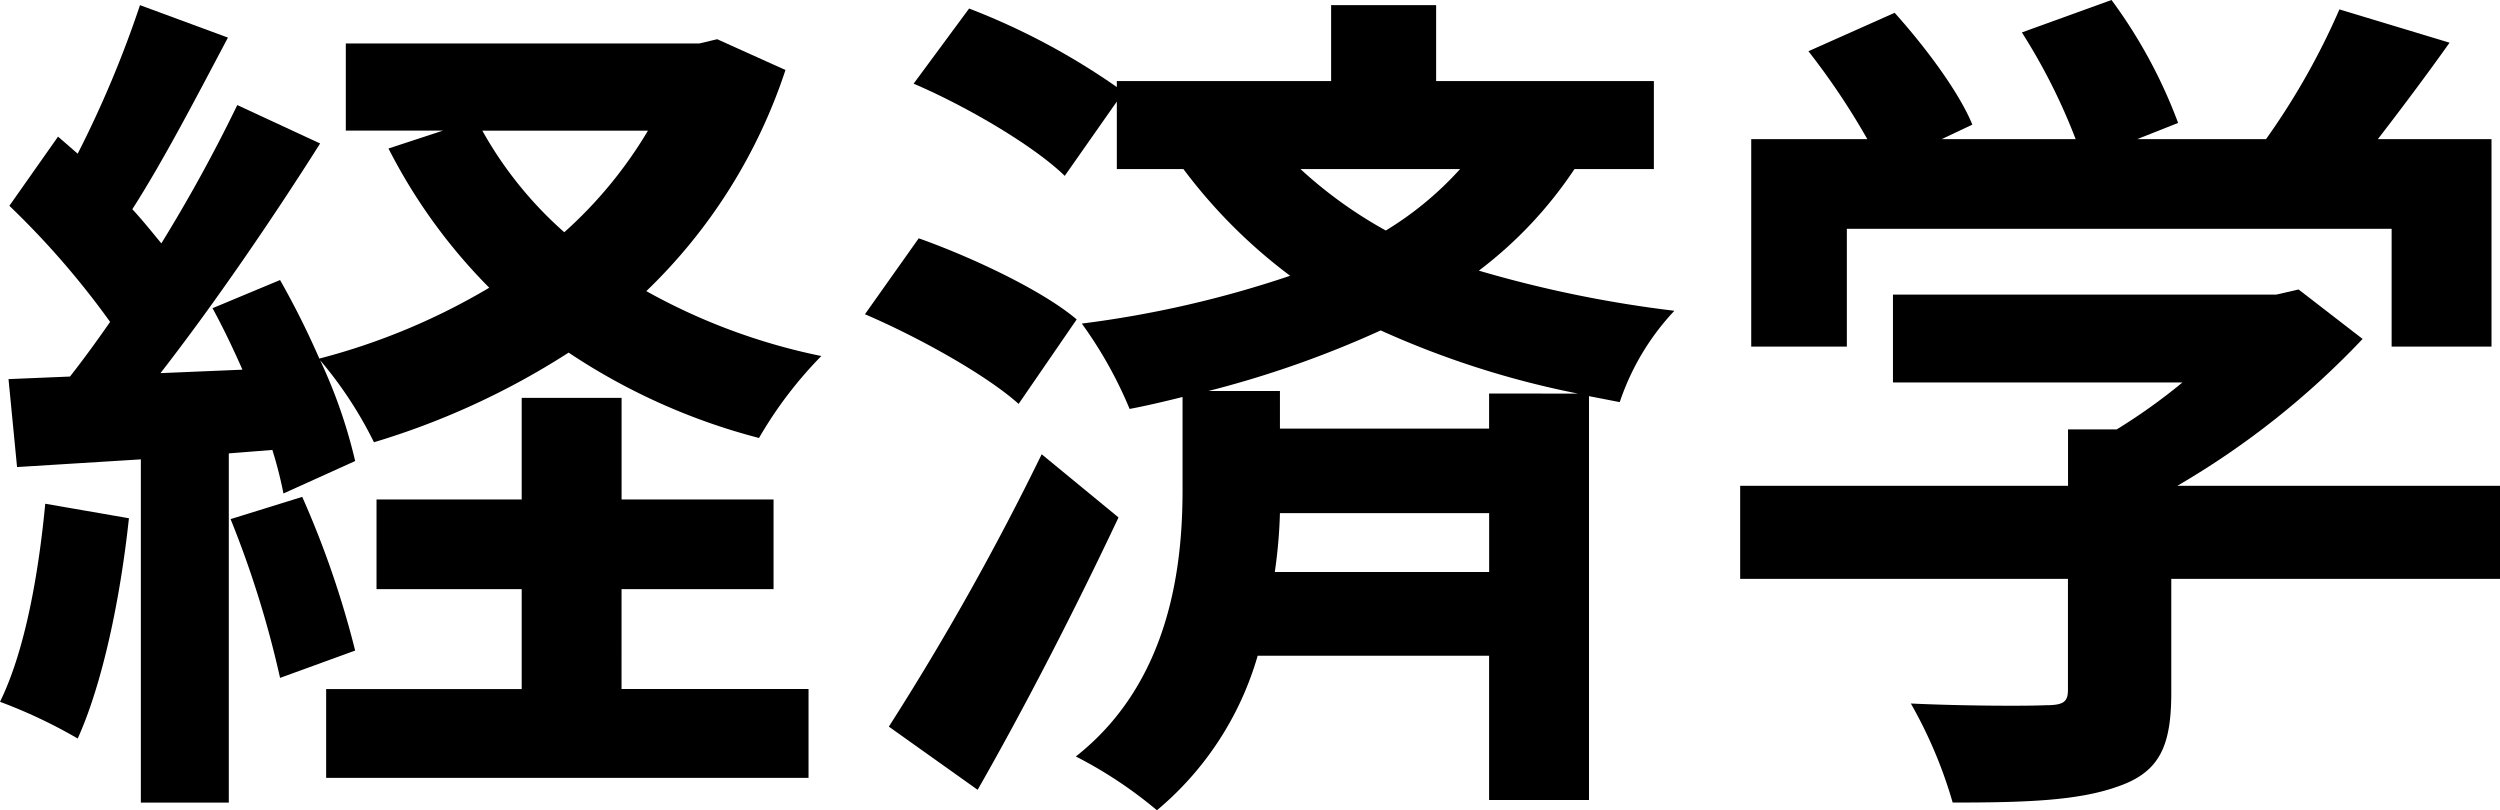
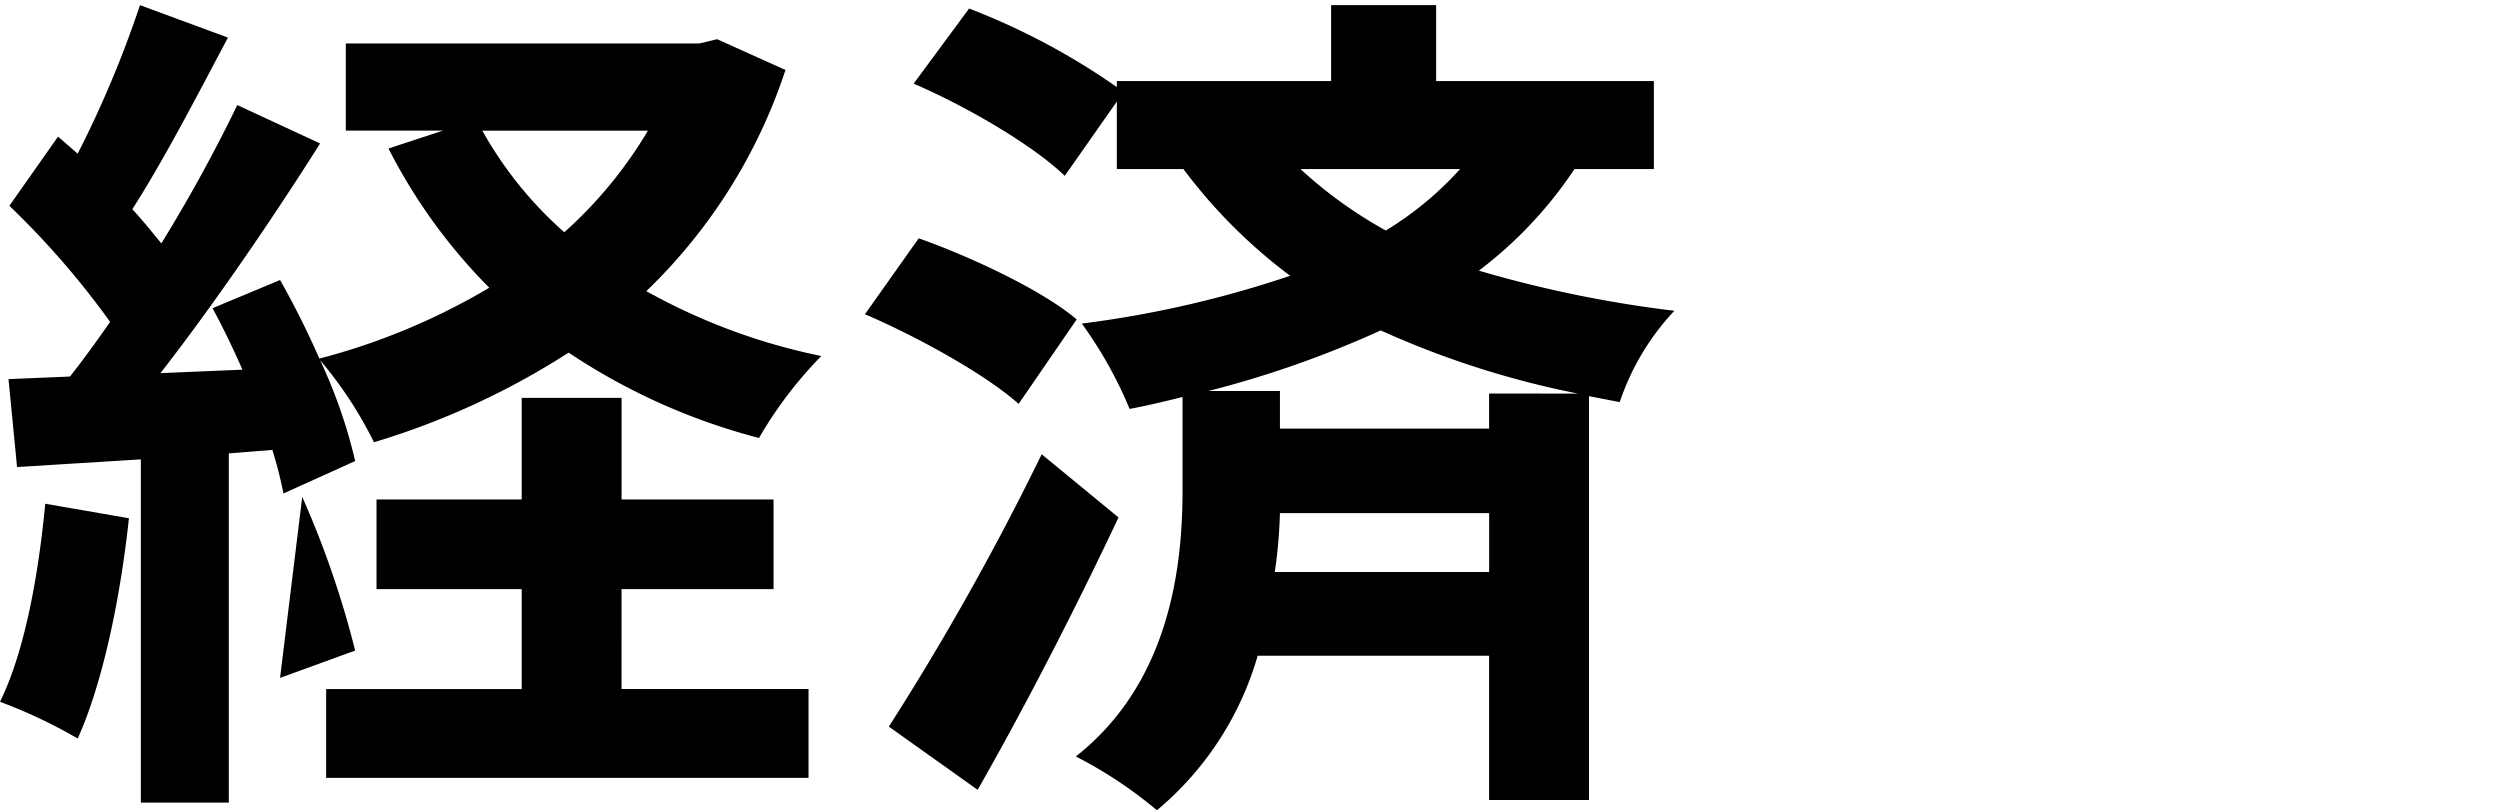
<svg xmlns="http://www.w3.org/2000/svg" width="217.279" height="70.419" viewBox="0 0 217.279 70.419">
  <g id="グループ_5" data-name="グループ 5" transform="translate(-187.659 -244.697)">
-     <path id="パス_24" data-name="パス 24" d="M198.864,289.738c-.742,6.975-2.3,14.4-4.452,19.145a43.65,43.65,0,0,0-6.753-3.191c2.152-4.378,3.339-10.982,3.933-17.215Zm57.062-38.957A47.09,47.09,0,0,1,243.831,270a52.974,52.974,0,0,0,15.211,5.64,35.438,35.438,0,0,0-5.416,7.123,54.389,54.389,0,0,1-16.547-7.42,66.536,66.536,0,0,1-16.919,7.791,34.608,34.608,0,0,0-4.675-7.124,44.208,44.208,0,0,1,3.042,8.757l-6.233,2.819a35.473,35.473,0,0,0-.964-3.784l-3.785.3v30.349H199.9v-29.83l-10.759.668-.742-7.643,5.343-.223c1.112-1.41,2.3-3.042,3.487-4.749a72.754,72.754,0,0,0-8.756-10.091l4.23-6.011c.519.445,1.113.965,1.707,1.484a94.064,94.064,0,0,0,5.416-12.911l7.643,2.819c-2.671,5.046-5.639,10.76-8.31,14.915.964,1.039,1.78,2.078,2.523,2.969a135.1,135.1,0,0,0,6.6-12.021l7.2,3.339c-4.081,6.456-9.2,13.95-13.876,19.96l7.124-.3c-.816-1.855-1.707-3.71-2.6-5.343L212,269.035a73.25,73.25,0,0,1,3.413,6.827,56.914,56.914,0,0,0,14.767-6.159,48.1,48.1,0,0,1-8.757-12.1l4.749-1.558h-8.459v-7.569h30.721l1.558-.371Zm-42,37.1a81.781,81.781,0,0,1,4.6,13.357L212,303.614a87.9,87.9,0,0,0-4.3-13.8Zm27.752,16.7H257.93V312.3H216.005v-7.717H233V295.9H220.383v-7.792H233v-8.83h8.682v8.83h13.208V295.9H241.679Zm-12.1-48.529a33.606,33.606,0,0,0,7.124,8.83,37.556,37.556,0,0,0,7.272-8.83Z" />
+     <path id="パス_24" data-name="パス 24" d="M198.864,289.738c-.742,6.975-2.3,14.4-4.452,19.145a43.65,43.65,0,0,0-6.753-3.191c2.152-4.378,3.339-10.982,3.933-17.215Zm57.062-38.957A47.09,47.09,0,0,1,243.831,270a52.974,52.974,0,0,0,15.211,5.64,35.438,35.438,0,0,0-5.416,7.123,54.389,54.389,0,0,1-16.547-7.42,66.536,66.536,0,0,1-16.919,7.791,34.608,34.608,0,0,0-4.675-7.124,44.208,44.208,0,0,1,3.042,8.757l-6.233,2.819a35.473,35.473,0,0,0-.964-3.784l-3.785.3v30.349H199.9v-29.83l-10.759.668-.742-7.643,5.343-.223c1.112-1.41,2.3-3.042,3.487-4.749a72.754,72.754,0,0,0-8.756-10.091l4.23-6.011c.519.445,1.113.965,1.707,1.484a94.064,94.064,0,0,0,5.416-12.911l7.643,2.819c-2.671,5.046-5.639,10.76-8.31,14.915.964,1.039,1.78,2.078,2.523,2.969a135.1,135.1,0,0,0,6.6-12.021l7.2,3.339c-4.081,6.456-9.2,13.95-13.876,19.96l7.124-.3c-.816-1.855-1.707-3.71-2.6-5.343L212,269.035a73.25,73.25,0,0,1,3.413,6.827,56.914,56.914,0,0,0,14.767-6.159,48.1,48.1,0,0,1-8.757-12.1l4.749-1.558h-8.459v-7.569h30.721l1.558-.371Zm-42,37.1a81.781,81.781,0,0,1,4.6,13.357L212,303.614Zm27.752,16.7H257.93V312.3H216.005v-7.717H233V295.9H220.383v-7.792H233v-8.83h8.682v8.83h13.208V295.9H241.679Zm-12.1-48.529a33.606,33.606,0,0,0,7.124,8.83,37.556,37.556,0,0,0,7.272-8.83Z" />
    <path id="パス_25" data-name="パス 25" d="M276.189,279.8c-2.819-2.523-8.682-5.788-13.356-7.792l4.674-6.6c4.6,1.633,10.76,4.527,13.728,7.05Zm8.682,9.869c-3.71,7.865-8.088,16.4-12.244,23.671l-7.717-5.491a235.815,235.815,0,0,0,13.283-23.671ZM324.5,259.389a36.122,36.122,0,0,1-8.311,8.83,104.1,104.1,0,0,0,16.993,3.488,21.588,21.588,0,0,0-4.749,7.939l-2.672-.519v35.1h-8.682v-12.54H296.966a27.373,27.373,0,0,1-8.756,13.431,37.5,37.5,0,0,0-7.049-4.675c8.311-6.53,9.275-16.844,9.275-23.151V279.2c-1.484.371-3.042.742-4.6,1.039a36.389,36.389,0,0,0-4.155-7.42,92.606,92.606,0,0,0,18.106-4.155,45.77,45.77,0,0,1-9.276-9.276h-5.787v-5.862l-4.527,6.455c-2.671-2.6-8.459-6.01-13.134-8.013l4.823-6.531a60.043,60.043,0,0,1,12.838,6.827v-.519h18.625v-6.6h9.127v6.6H331.4v7.643Zm.3,19.515a78.54,78.54,0,0,1-17.141-5.49,89.133,89.133,0,0,1-14.989,5.268H298.9v3.265h18.179V278.9Zm-7.717,15.509v-5.12H298.9a43.607,43.607,0,0,1-.446,5.12Zm-16.4-35.024a38.122,38.122,0,0,0,7.42,5.342,28.84,28.84,0,0,0,6.456-5.342Z" />
-     <path id="パス_26" data-name="パス 26" d="M404.938,295.006H376.369v9.869c0,4.6-.965,6.9-4.6,8.163-3.488,1.261-8.088,1.41-14.4,1.41a39.406,39.406,0,0,0-3.636-8.608c4.749.223,10.241.223,11.725.149,1.558,0,1.929-.3,1.929-1.336v-9.647H338.9v-8.088h28.495v-4.9h4.229a50.246,50.246,0,0,0,5.714-4.081H352.179V270.3H385.5l1.93-.445,5.565,4.3a71.816,71.816,0,0,1-16.1,12.763h28.049Zm-56.766-20.183h-8.311V256.792h10.092a62.4,62.4,0,0,0-5.12-7.643l7.494-3.339c2.6,2.894,5.566,6.826,6.753,9.72l-2.672,1.262h11.651a51.794,51.794,0,0,0-4.675-9.276l7.791-2.819a43.5,43.5,0,0,1,5.788,10.685l-3.562,1.41h11.2a62.05,62.05,0,0,0,6.381-11.279l9.573,2.894c-2,2.82-4.23,5.788-6.234,8.385H404.2v18.031h-8.681v-10.24H348.172Z" />
  </g>
</svg>